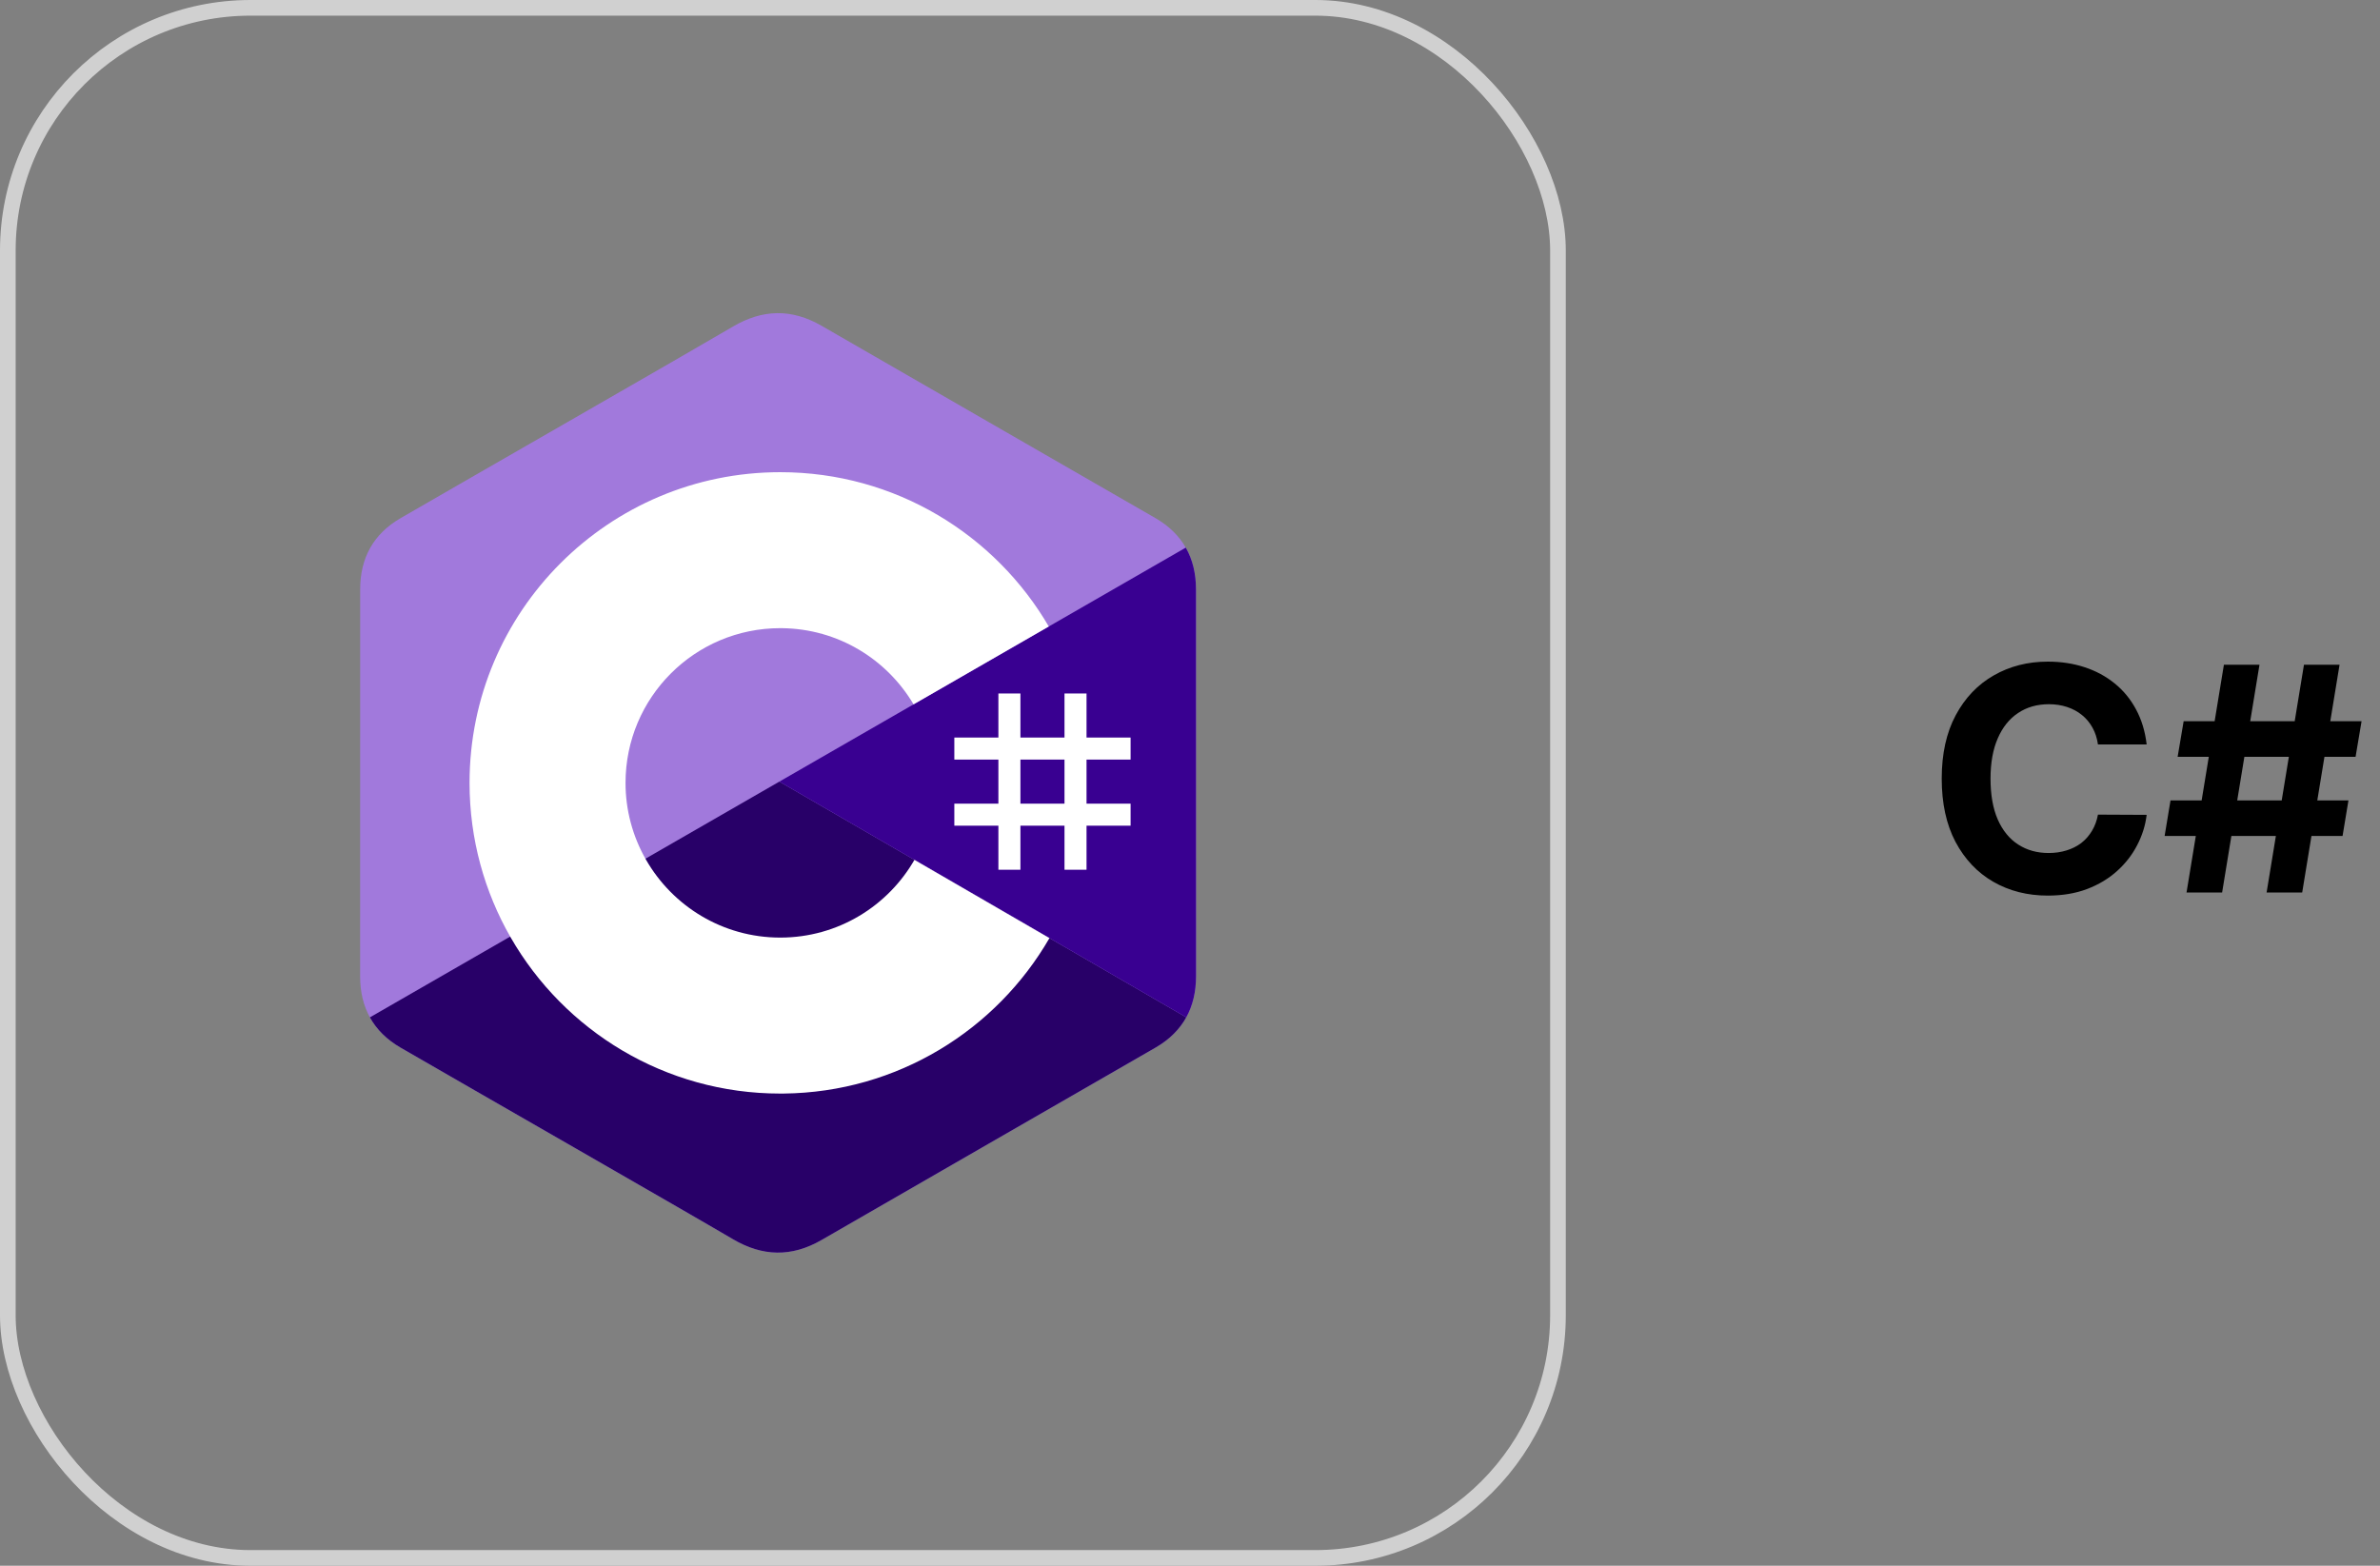
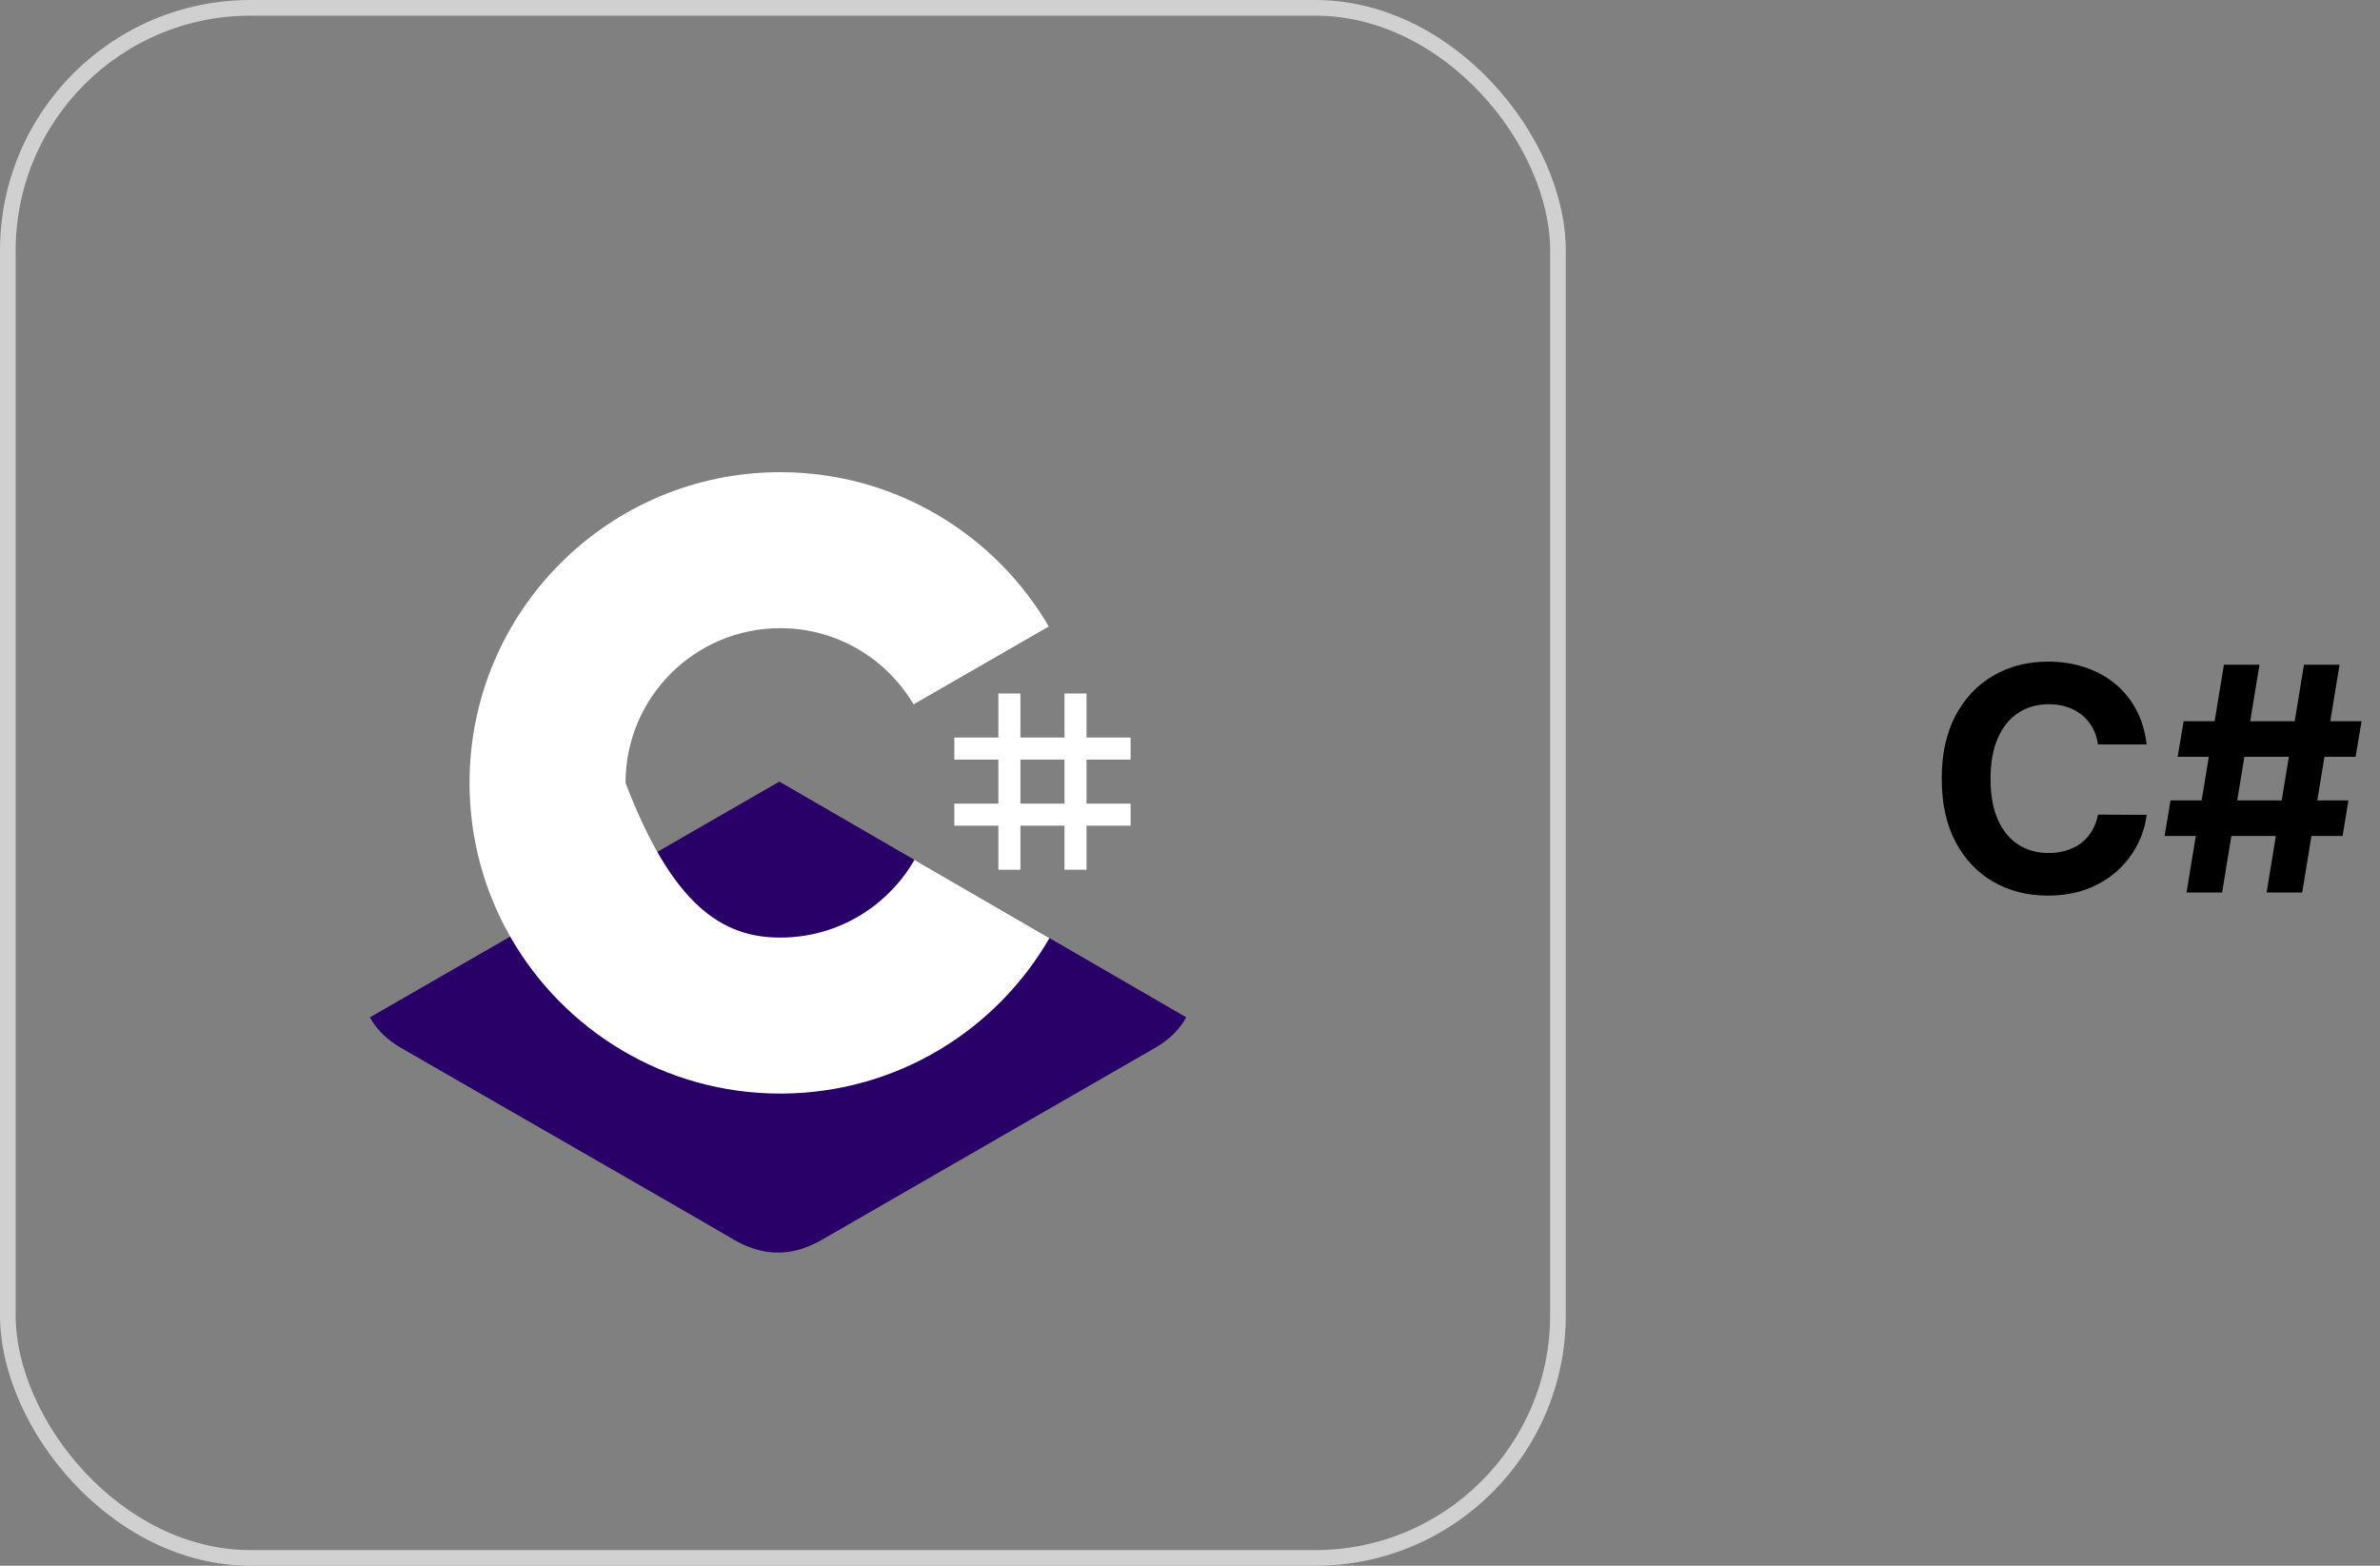
<svg xmlns="http://www.w3.org/2000/svg" width="152" height="100" viewBox="0 0 152 100" fill="none">
  <rect x="0" y="0" width="152" height="100" fill="#808080" stroke="none" />
  <rect x="0.5" y="0.5" width="99" height="99" rx="15.5" stroke="#D0D0D0" />
-   <path d="M76.382 37.64C76.382 36.631 76.166 35.74 75.73 34.975C75.301 34.222 74.659 33.592 73.798 33.093C66.691 28.995 59.577 24.91 52.473 20.808C50.557 19.702 48.7 19.742 46.799 20.864C43.97 22.532 29.807 30.646 25.587 33.091C23.849 34.097 23.003 35.637 23.003 37.638C23 45.879 23.003 54.12 23 62.362C23 63.348 23.207 64.223 23.624 64.976C24.053 65.751 24.704 66.399 25.585 66.909C29.805 69.353 43.97 77.467 46.798 79.136C48.7 80.258 50.557 80.298 52.473 79.192C59.578 75.09 66.692 71.004 73.8 66.907C74.681 66.397 75.332 65.749 75.761 64.974C76.177 64.22 76.385 63.346 76.385 62.359C76.385 62.359 76.385 45.881 76.382 37.64Z" fill="#A179DC" />
  <path d="M49.774 49.919L23.624 64.976C24.053 65.751 24.704 66.399 25.584 66.909C29.805 69.353 43.97 77.467 46.798 79.136C48.7 80.258 50.557 80.298 52.473 79.192C59.578 75.09 66.692 71.004 73.8 66.906C74.681 66.397 75.332 65.748 75.761 64.974L49.774 49.919Z" fill="#280068" />
-   <path d="M76.382 37.64C76.382 36.631 76.166 35.739 75.73 34.975L49.774 49.92L75.761 64.974C76.177 64.22 76.384 63.346 76.385 62.359C76.385 62.359 76.385 45.881 76.382 37.64Z" fill="#390091" />
  <path d="M65.17 44.291V47.105H67.985V44.291H69.392V47.105H72.206V48.513H69.392V51.327H72.206V52.734H69.392V55.548H67.985V52.734H65.17V55.548H63.763V52.734H60.949V51.327H63.763V48.513H60.949V47.105H63.763V44.291H65.17ZM67.985 48.512H65.17V51.327H67.985V48.512Z" fill="white" />
-   <path d="M49.832 30.157C57.172 30.157 63.581 34.144 67.014 40.069L66.981 40.012L58.344 44.985C56.642 42.104 53.523 40.16 49.944 40.12L49.831 40.119C44.374 40.119 39.95 44.543 39.95 50C39.949 51.72 40.398 53.41 41.254 54.902C42.957 57.876 46.159 59.881 49.832 59.881C53.527 59.881 56.747 57.85 58.442 54.845L58.401 54.917L67.024 59.913C63.629 65.789 57.308 69.763 50.053 69.842L49.832 69.843C42.468 69.843 36.041 65.832 32.616 59.875C30.945 56.967 29.988 53.595 29.988 50C29.988 39.041 38.872 30.157 49.831 30.157L49.832 30.157Z" fill="white" />
+   <path d="M49.832 30.157C57.172 30.157 63.581 34.144 67.014 40.069L66.981 40.012L58.344 44.985C56.642 42.104 53.523 40.16 49.944 40.12L49.831 40.119C44.374 40.119 39.95 44.543 39.95 50C42.957 57.876 46.159 59.881 49.832 59.881C53.527 59.881 56.747 57.85 58.442 54.845L58.401 54.917L67.024 59.913C63.629 65.789 57.308 69.763 50.053 69.842L49.832 69.843C42.468 69.843 36.041 65.832 32.616 59.875C30.945 56.967 29.988 53.595 29.988 50C29.988 39.041 38.872 30.157 49.831 30.157L49.832 30.157Z" fill="white" />
  <path d="M137.098 47.547H133.987C133.93 47.144 133.814 46.787 133.639 46.474C133.464 46.157 133.239 45.887 132.964 45.665C132.69 45.442 132.373 45.272 132.013 45.153C131.658 45.035 131.272 44.976 130.855 44.976C130.102 44.976 129.446 45.163 128.888 45.537C128.329 45.906 127.896 46.446 127.588 47.156C127.28 47.862 127.126 48.719 127.126 49.727C127.126 50.764 127.28 51.635 127.588 52.341C127.901 53.046 128.336 53.579 128.895 53.939C129.454 54.299 130.1 54.479 130.834 54.479C131.246 54.479 131.627 54.424 131.977 54.315C132.332 54.206 132.647 54.048 132.922 53.84C133.196 53.626 133.424 53.368 133.604 53.065C133.788 52.762 133.916 52.417 133.987 52.028L137.098 52.043C137.018 52.71 136.816 53.354 136.494 53.974C136.177 54.59 135.749 55.142 135.209 55.629C134.674 56.112 134.035 56.496 133.291 56.78C132.553 57.059 131.717 57.199 130.784 57.199C129.487 57.199 128.327 56.905 127.304 56.318C126.286 55.731 125.481 54.881 124.889 53.769C124.302 52.656 124.009 51.309 124.009 49.727C124.009 48.141 124.307 46.792 124.903 45.679C125.5 44.566 126.31 43.719 127.332 43.136C128.355 42.549 129.506 42.256 130.784 42.256C131.627 42.256 132.408 42.374 133.128 42.611C133.852 42.847 134.494 43.193 135.053 43.648C135.611 44.097 136.066 44.649 136.416 45.303C136.771 45.956 136.999 46.704 137.098 47.547ZM144.758 57L147.144 42.455H149.417L147.031 57H144.758ZM138.245 53.392L138.621 51.119H149.985L149.609 53.392H138.245ZM139.644 57L142.031 42.455H144.303L141.917 57H139.644ZM139.076 48.335L139.46 46.062H150.823L150.44 48.335H139.076Z" fill="black" />
</svg>